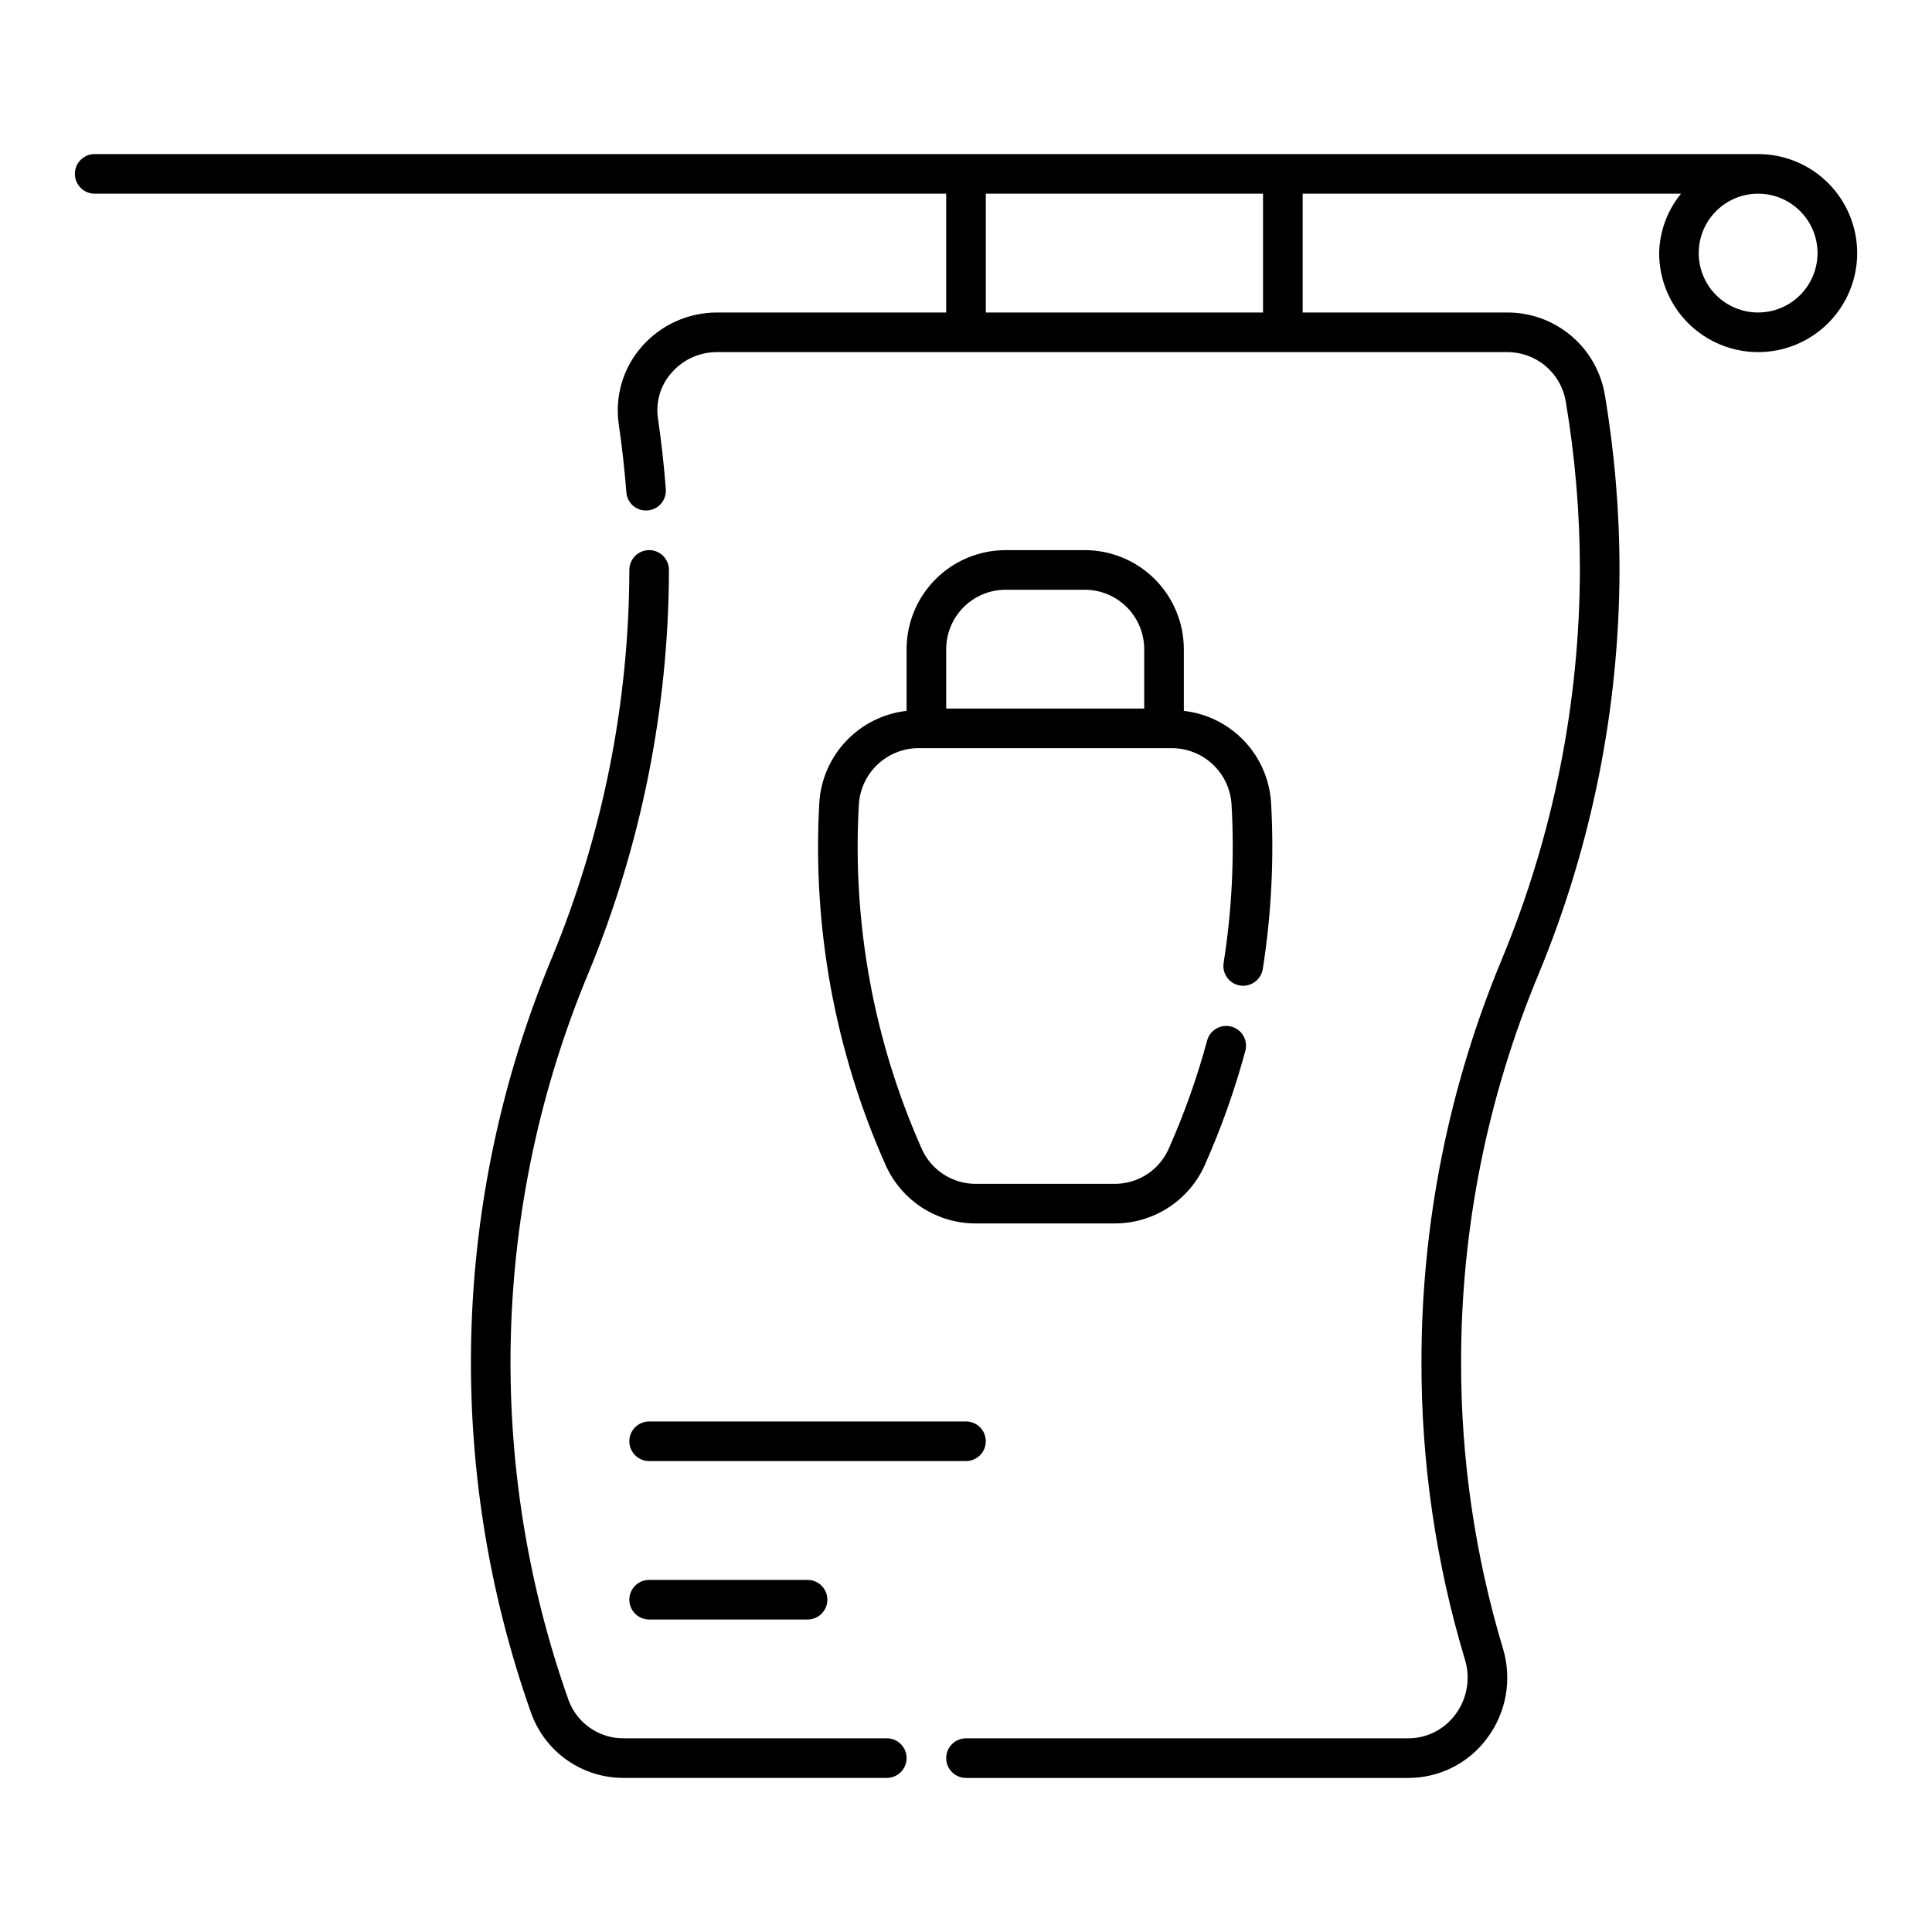
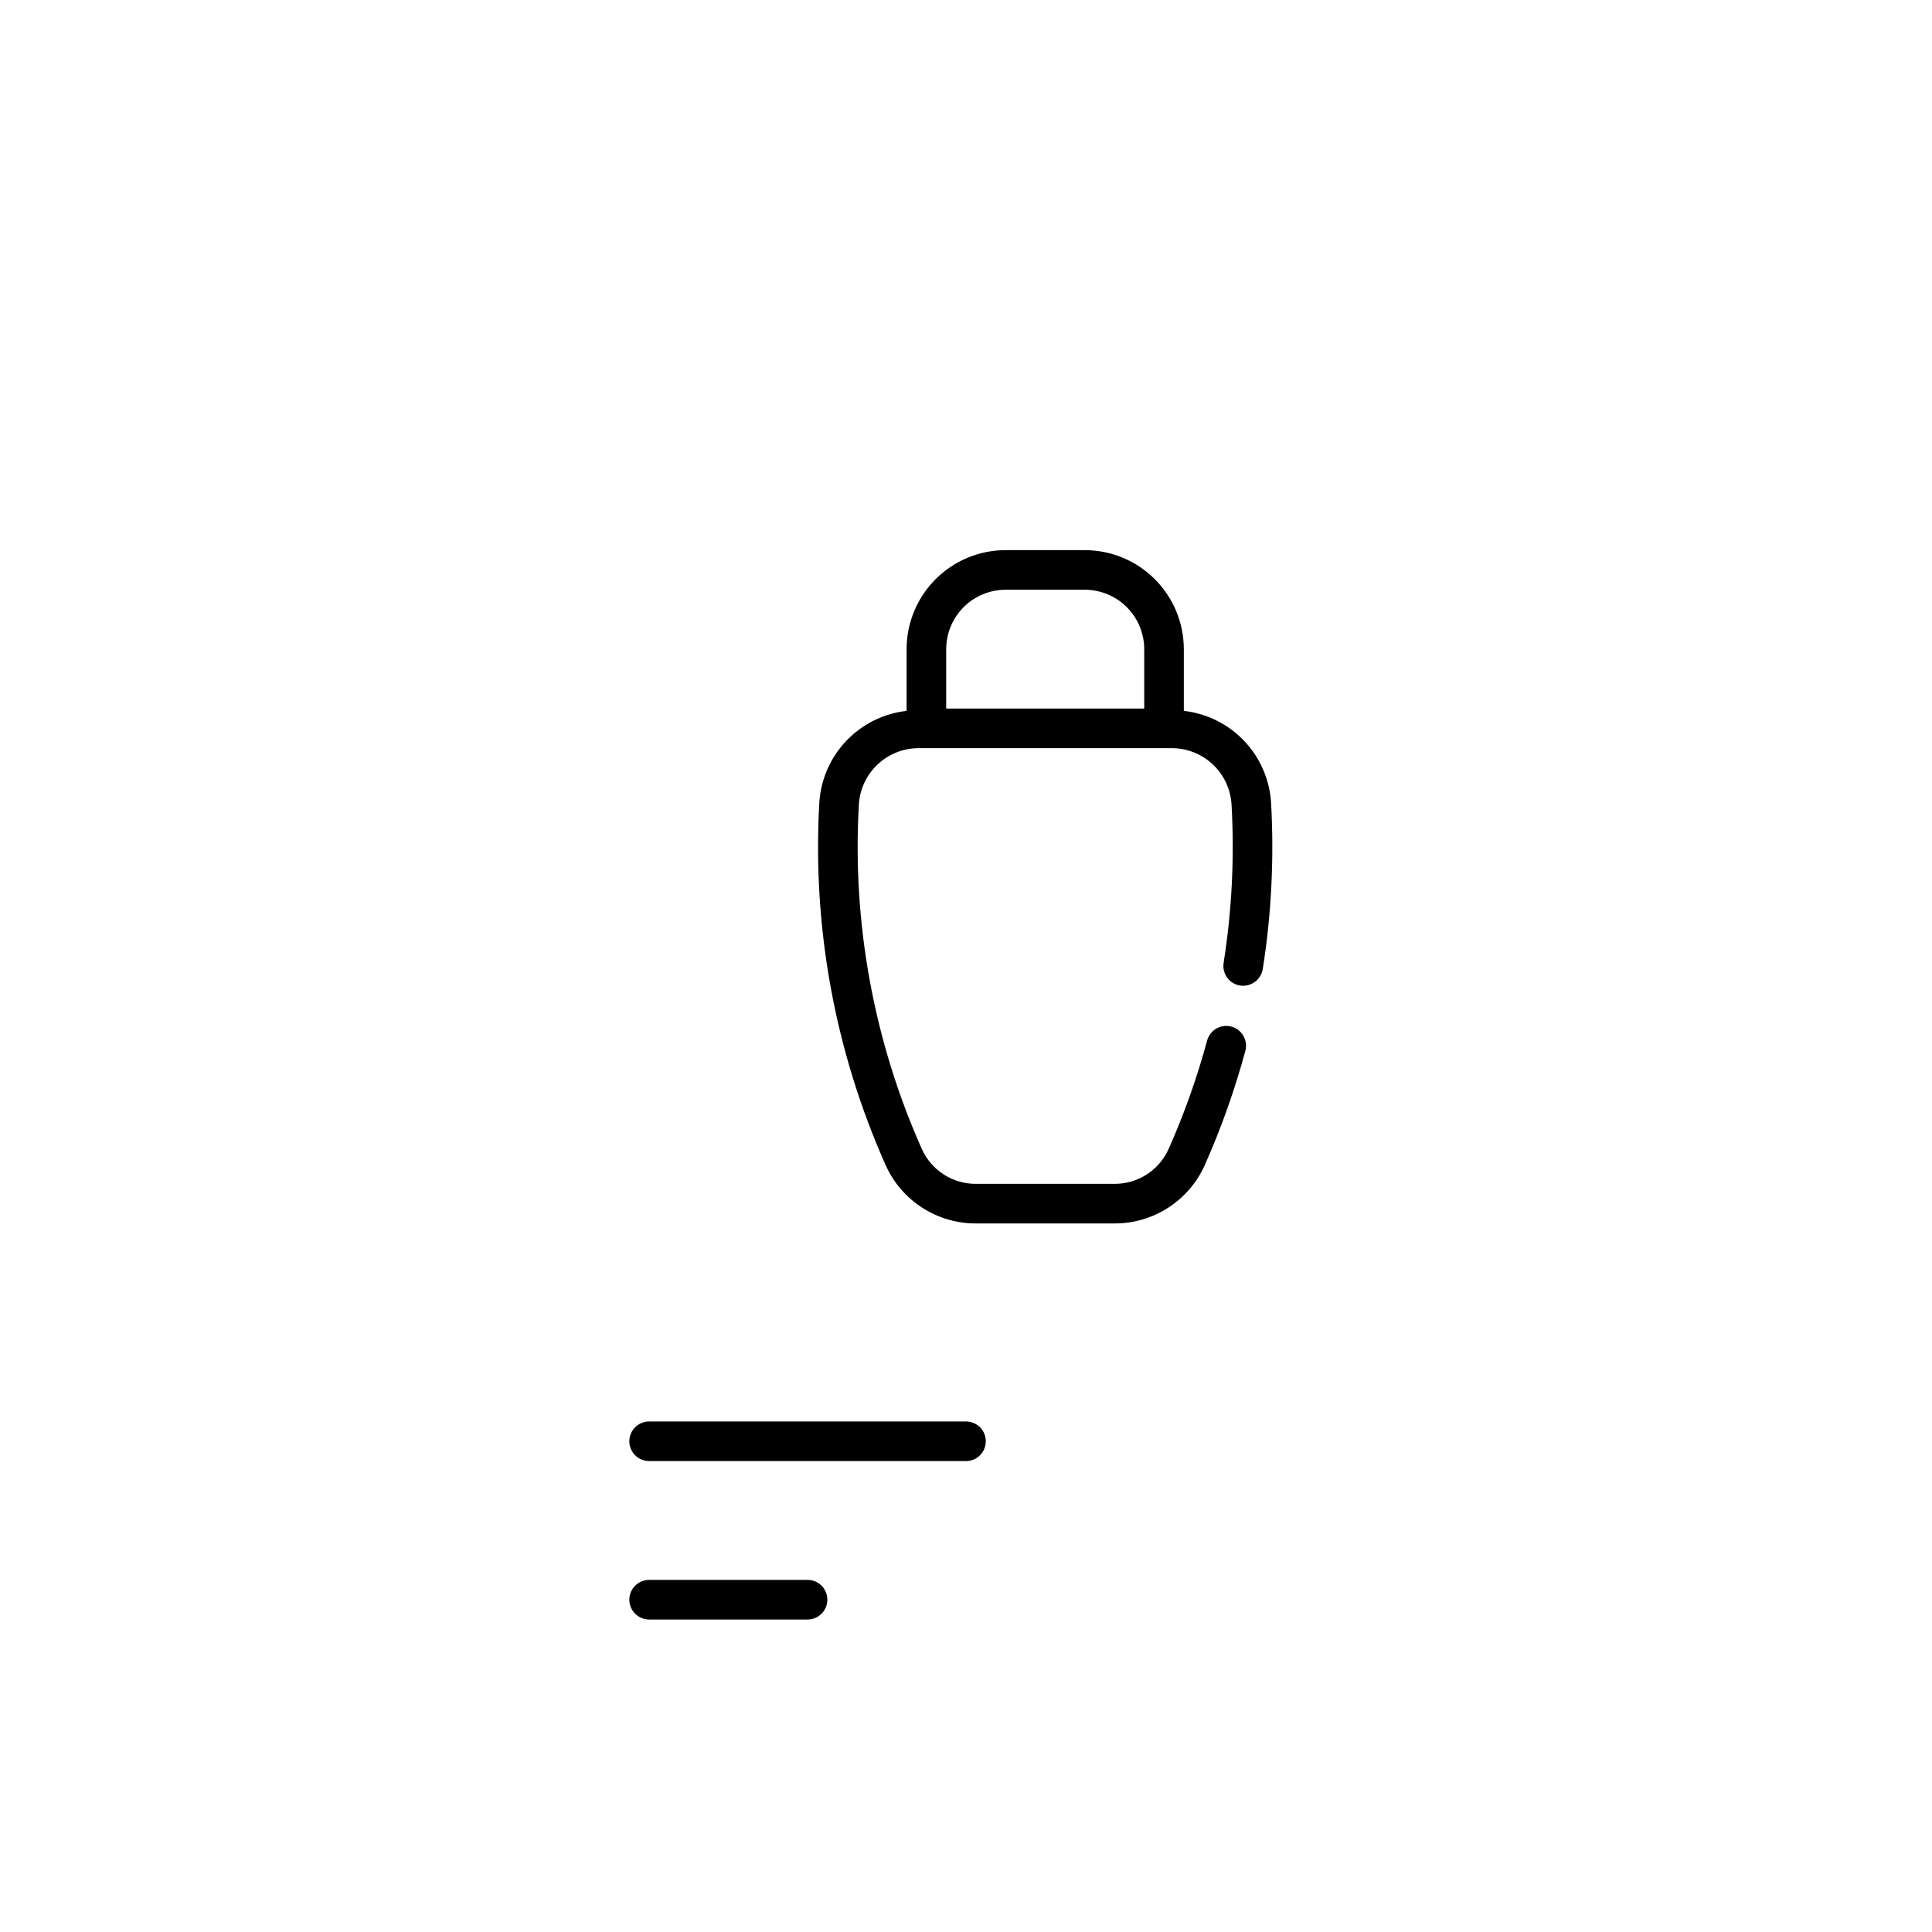
<svg xmlns="http://www.w3.org/2000/svg" fill="#000000" width="800px" height="800px" version="1.1" viewBox="144 144 512 512">
  <g>
-     <path d="m609.92 184.83h-440.83c-2.898 0-5.25 2.352-5.25 5.25s2.352 5.246 5.25 5.246h225.66v31.488h-60.762c-7.676 0.004-14.977 3.34-20 9.145-4.879 5.613-7.074 13.074-6.016 20.438 0.848 5.781 1.523 11.801 2.019 18.055 0.094 1.391 0.746 2.684 1.805 3.59s2.438 1.348 3.824 1.227c2.891-0.223 5.051-2.746 4.828-5.637-0.492-6.508-1.211-12.773-2.082-18.758-0.648-4.348 0.66-8.758 3.57-12.055 3.023-3.5 7.426-5.512 12.051-5.508h209.37c3.715-0.027 7.32 1.262 10.172 3.641 2.852 2.383 4.762 5.695 5.398 9.355 2.5 14.781 3.758 29.742 3.762 44.734-0.086 35.332-7.082 70.305-20.594 102.95-14.145 33.891-21.414 70.25-21.391 106.97-0.051 26.742 3.84 53.34 11.547 78.945 1.488 4.969 0.527 10.352-2.594 14.496-2.945 3.961-7.594 6.289-12.527 6.273h-117.13c-2.898 0-5.25 2.348-5.25 5.246 0 2.898 2.352 5.25 5.25 5.25h117.14-0.004c8.246 0.035 16.016-3.856 20.93-10.477 5.117-6.801 6.695-15.629 4.246-23.777-7.41-24.637-11.152-50.23-11.109-75.957-0.023-35.34 6.977-70.336 20.594-102.95 14.035-33.922 21.305-70.258 21.391-106.97-0.004-15.582-1.312-31.133-3.906-46.492-1.047-6.109-4.227-11.645-8.973-15.621-4.75-3.981-10.754-6.148-16.949-6.113h-54.141v-31.488h100.27c-3.641 4.453-5.684 9.996-5.801 15.746 0 6.957 2.766 13.633 7.684 18.555 4.922 4.922 11.598 7.684 18.555 7.684 6.961 0 13.633-2.762 18.555-7.684s7.688-11.598 7.688-18.555c0-6.961-2.766-13.633-7.688-18.555s-11.594-7.688-18.555-7.688zm-131.2 41.984h-73.473v-31.488h73.473zm131.2 0c-4.176 0-8.18-1.656-11.133-4.609s-4.609-6.957-4.609-11.133c0-4.176 1.656-8.18 4.609-11.133s6.957-4.613 11.133-4.613 8.18 1.66 11.133 4.613 4.613 6.957 4.613 11.133c-0.008 4.172-1.668 8.176-4.617 11.125-2.953 2.953-6.953 4.613-11.129 4.617z" />
-     <path d="m379.01 604.67h-69.609c-3.184 0.047-6.305-0.887-8.938-2.684-2.629-1.793-4.641-4.359-5.758-7.34-22.211-62.637-20.367-131.29 5.18-192.64 14.039-33.922 21.305-70.258 21.395-106.97 0-2.898-2.348-5.25-5.246-5.25s-5.25 2.352-5.25 5.25c-0.082 35.332-7.078 70.305-20.594 102.95-26.531 63.742-28.449 135.07-5.379 200.14 1.84 5.031 5.191 9.367 9.594 12.418s9.641 4.664 14.996 4.617h69.609c2.898 0 5.246-2.352 5.246-5.25 0-2.898-2.348-5.246-5.246-5.246z" />
    <path d="m310.78 525.95c0 1.395 0.555 2.727 1.539 3.711 0.984 0.984 2.316 1.539 3.711 1.539h83.969c2.898 0 5.246-2.352 5.246-5.25 0-2.898-2.348-5.246-5.246-5.246h-83.969c-2.898 0-5.25 2.348-5.25 5.246z" />
    <path d="m316.03 562.69c-2.898 0-5.25 2.348-5.25 5.246 0 2.898 2.352 5.25 5.25 5.25h41.984c2.898 0 5.246-2.352 5.246-5.25 0-2.898-2.348-5.246-5.246-5.246z" />
    <path d="m431.49 289.79h-20.992c-6.957 0.008-13.629 2.773-18.551 7.695-4.918 4.918-7.684 11.59-7.691 18.547v16.355c-6.094 0.688-11.75 3.5-15.98 7.945-4.227 4.441-6.758 10.23-7.144 16.348-1.891 33.004 4.144 65.98 17.609 96.168 2.078 4.602 5.445 8.504 9.695 11.234 4.25 2.727 9.199 4.168 14.25 4.141h36.613c5.051 0.027 10-1.414 14.25-4.141 4.25-2.731 7.617-6.633 9.695-11.234 4.391-9.867 8.008-20.059 10.824-30.484 0.668-2.762-0.984-5.559-3.731-6.301-2.742-0.746-5.578 0.832-6.398 3.555-2.672 9.91-6.109 19.594-10.285 28.969-1.254 2.75-3.273 5.074-5.82 6.695-2.547 1.625-5.512 2.473-8.531 2.449h-36.617c-3.019 0.023-5.981-0.824-8.527-2.449-2.547-1.621-4.57-3.945-5.824-6.695-12.777-28.668-18.512-59.977-16.727-91.316 0.223-4.039 1.977-7.848 4.914-10.637 2.934-2.789 6.824-4.352 10.871-4.367h67.199c4.047 0.016 7.934 1.574 10.867 4.359 2.934 2.785 4.695 6.586 4.918 10.629 0.789 14.008 0.086 28.059-2.102 41.918-0.219 1.379 0.121 2.785 0.938 3.91 0.82 1.129 2.055 1.883 3.43 2.098 2.859 0.422 5.527-1.516 6.008-4.363 2.293-14.602 3.031-29.406 2.195-44.16-0.391-6.113-2.922-11.898-7.148-16.336-4.227-4.438-9.879-7.246-15.969-7.934v-16.355c-0.008-6.957-2.773-13.629-7.691-18.547-4.922-4.922-11.59-7.688-18.547-7.695zm-20.992 10.496h20.992c4.172 0.008 8.172 1.668 11.125 4.617 2.949 2.953 4.609 6.953 4.617 11.129v15.742h-52.48v-15.742c0.008-4.176 1.668-8.176 4.617-11.129 2.953-2.949 6.953-4.609 11.129-4.617z" />
  </g>
</svg>